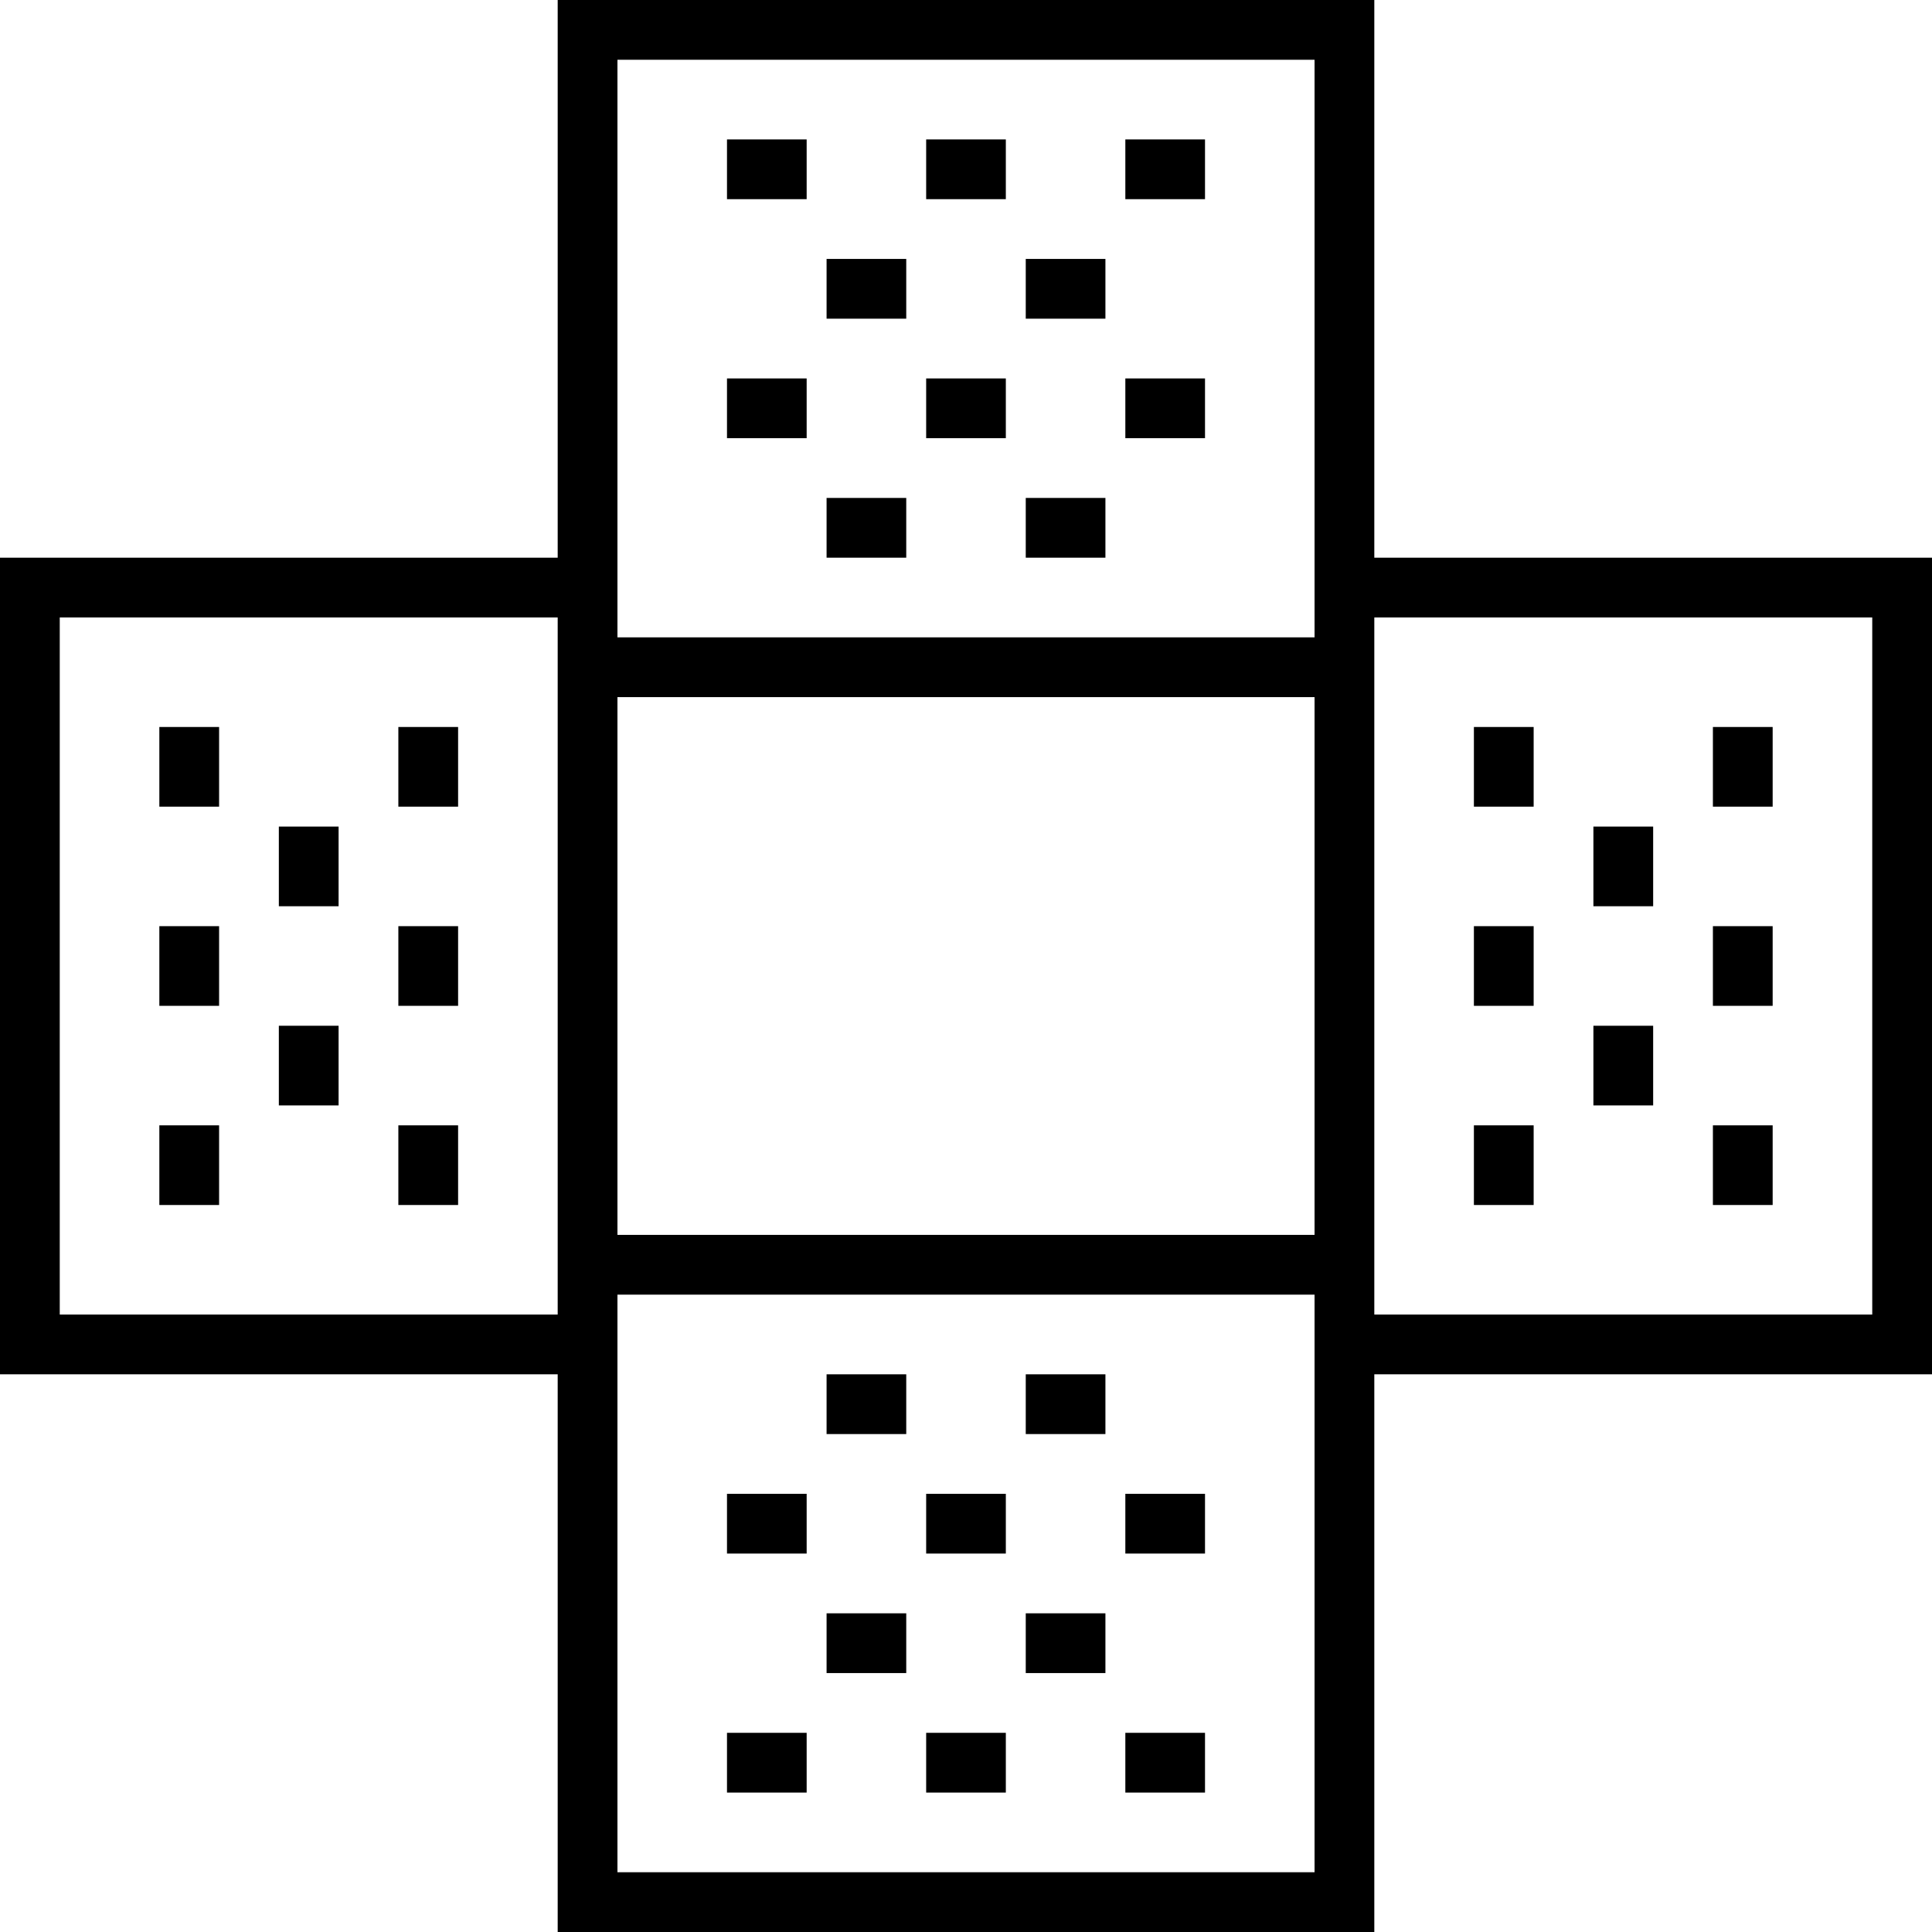
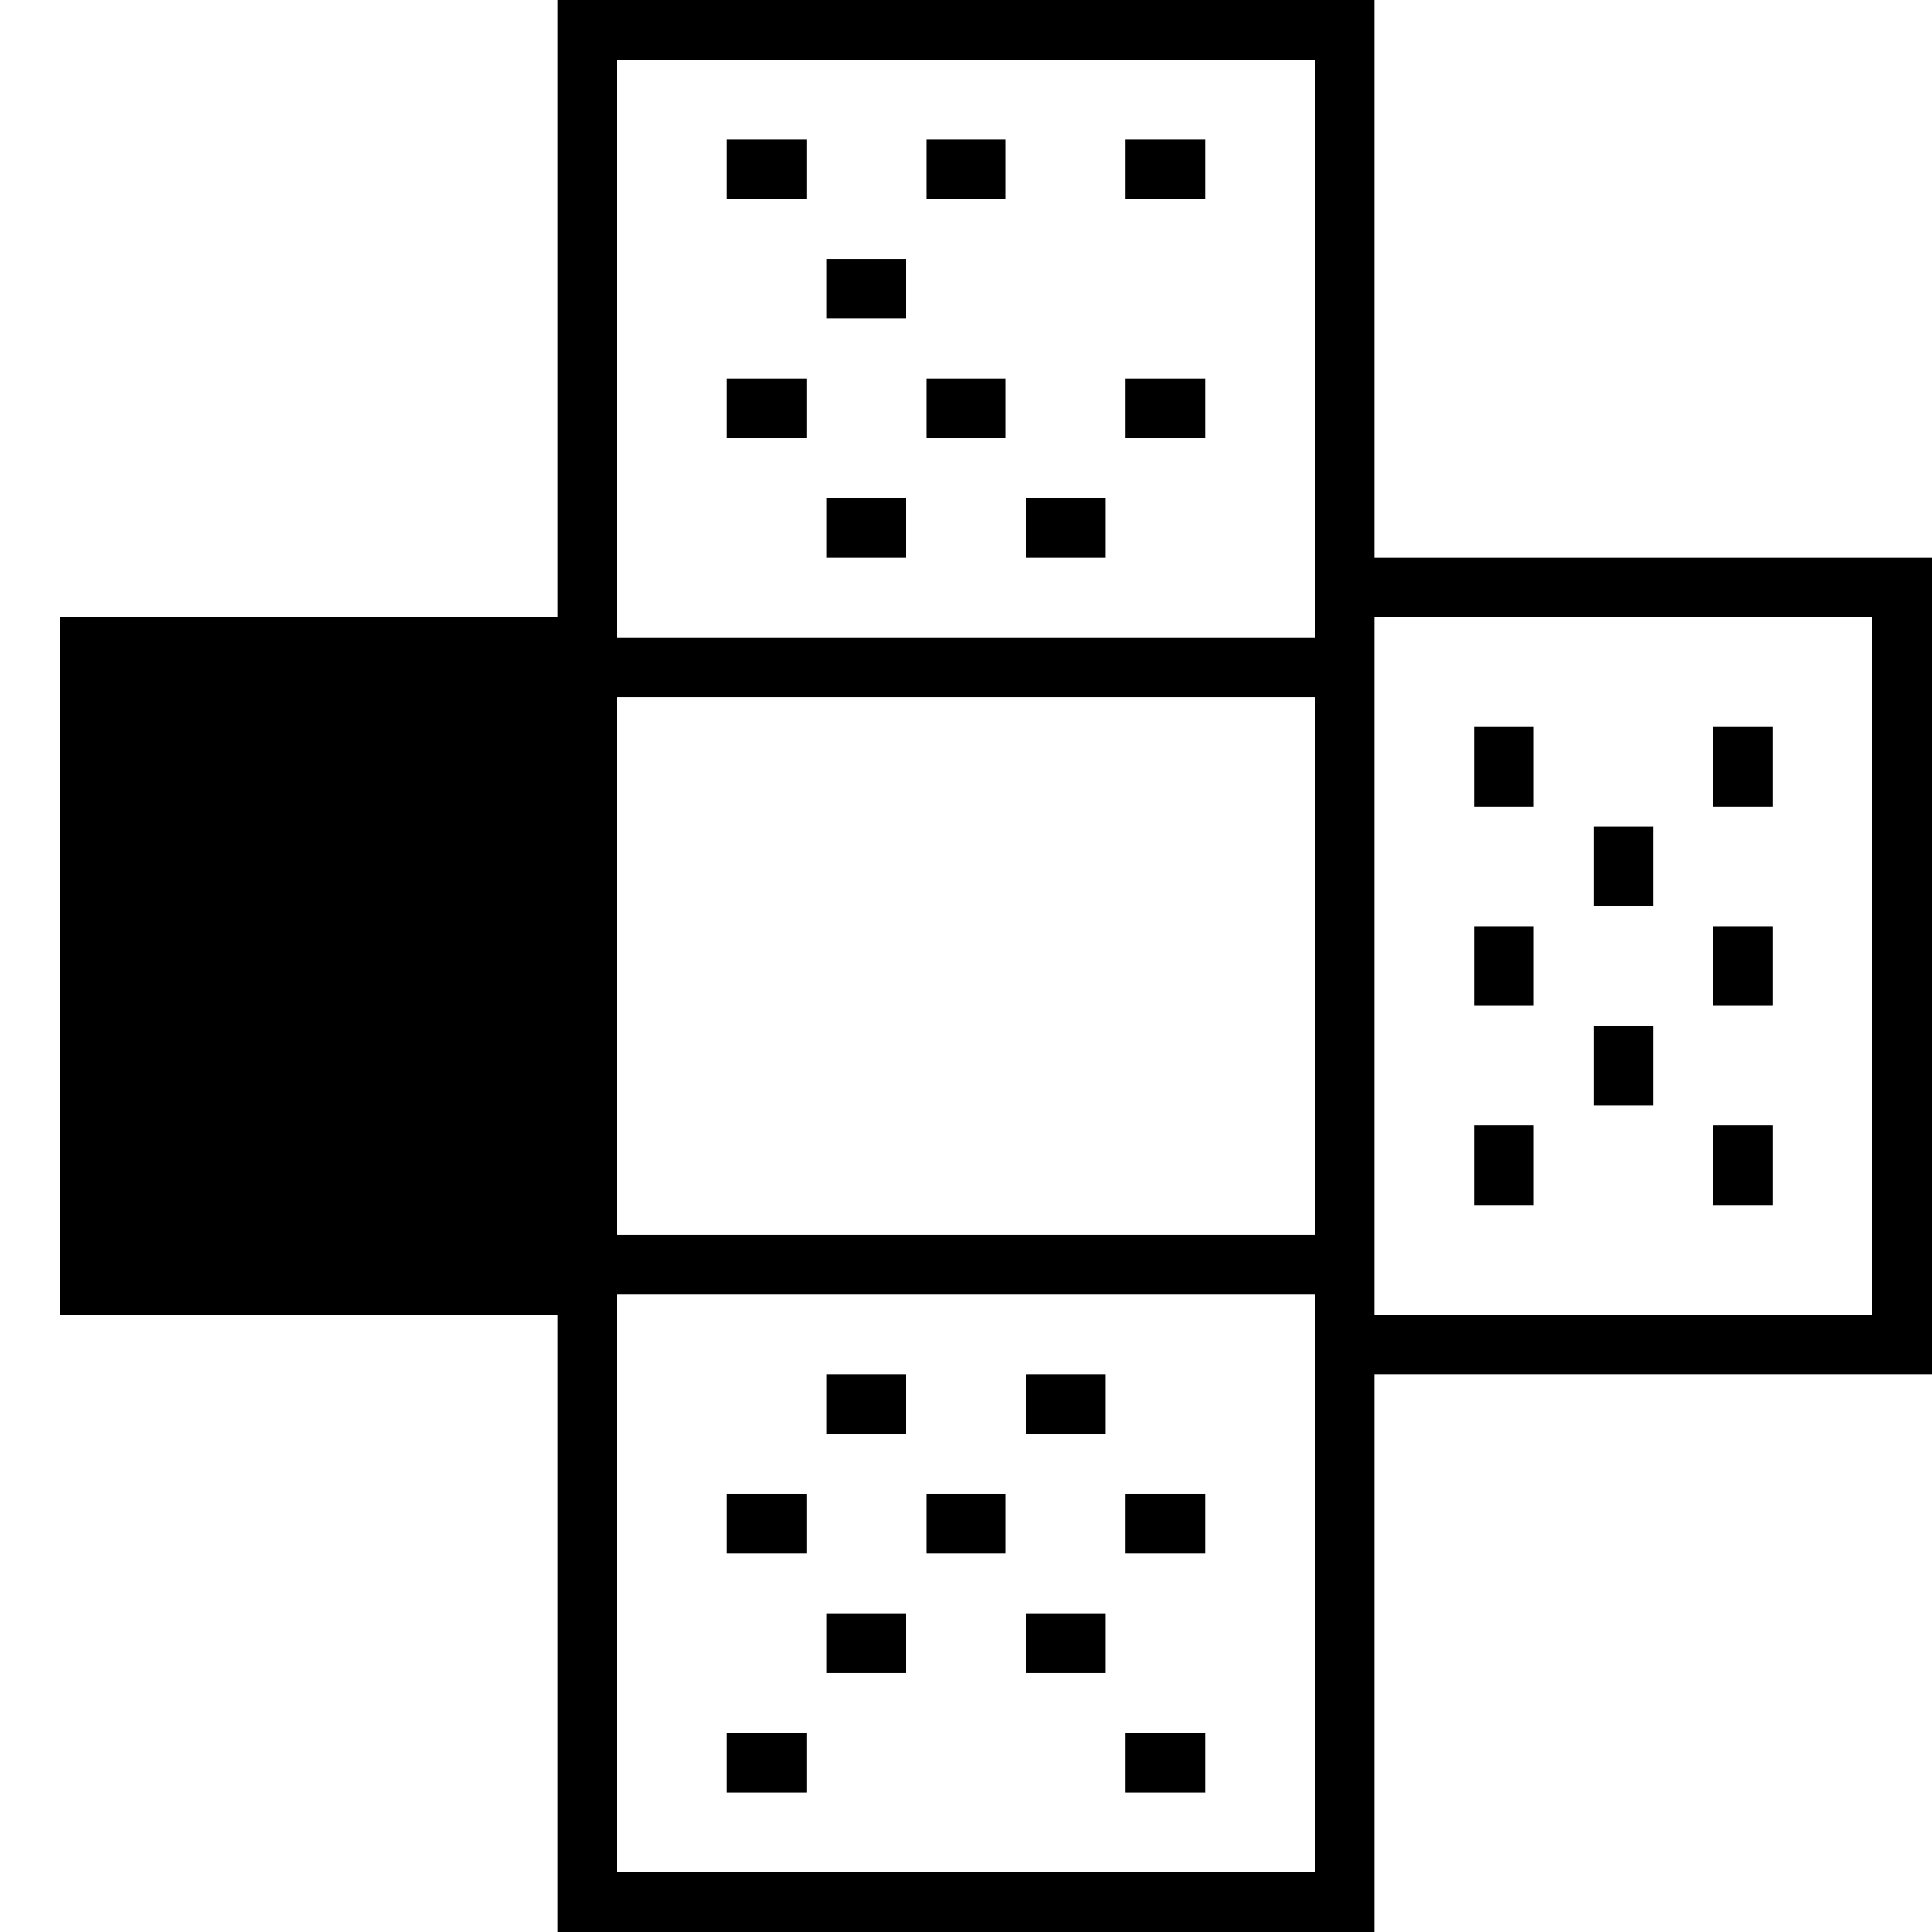
<svg xmlns="http://www.w3.org/2000/svg" fill="#000000" version="1.1" id="Layer_1" viewBox="0 0 512 512" xml:space="preserve">
  <g>
    <g>
      <rect x="245.443" y="36.948" width="21.113" height="15.835" />
    </g>
  </g>
  <g>
    <g>
      <rect x="298.227" y="36.948" width="21.113" height="15.835" />
    </g>
  </g>
  <g>
    <g>
-       <rect x="271.835" y="68.619" width="21.113" height="15.835" />
-     </g>
+       </g>
  </g>
  <g>
    <g>
      <rect x="219.052" y="68.619" width="21.113" height="15.835" />
    </g>
  </g>
  <g>
    <g>
      <rect x="271.835" y="131.959" width="21.113" height="15.835" />
    </g>
  </g>
  <g>
    <g>
      <rect x="219.052" y="131.959" width="21.113" height="15.835" />
    </g>
  </g>
  <g>
    <g>
      <rect x="192.66" y="36.948" width="21.113" height="15.835" />
    </g>
  </g>
  <g>
    <g>
      <rect x="245.443" y="100.289" width="21.113" height="15.835" />
    </g>
  </g>
  <g>
    <g>
      <rect x="298.227" y="100.289" width="21.113" height="15.835" />
    </g>
  </g>
  <g>
    <g>
      <rect x="192.66" y="100.289" width="21.113" height="15.835" />
    </g>
  </g>
  <g>
    <g>
-       <rect x="245.443" y="459.216" width="21.113" height="15.835" />
-     </g>
+       </g>
  </g>
  <g>
    <g>
      <rect x="192.66" y="459.216" width="21.113" height="15.835" />
    </g>
  </g>
  <g>
    <g>
      <rect x="219.052" y="427.546" width="21.113" height="15.835" />
    </g>
  </g>
  <g>
    <g>
      <rect x="271.835" y="427.546" width="21.113" height="15.835" />
    </g>
  </g>
  <g>
    <g>
      <rect x="219.052" y="364.206" width="21.113" height="15.835" />
    </g>
  </g>
  <g>
    <g>
      <rect x="271.835" y="364.206" width="21.113" height="15.835" />
    </g>
  </g>
  <g>
    <g>
      <rect x="298.227" y="459.216" width="21.113" height="15.835" />
    </g>
  </g>
  <g>
    <g>
      <rect x="245.443" y="395.876" width="21.113" height="15.835" />
    </g>
  </g>
  <g>
    <g>
      <rect x="192.66" y="395.876" width="21.113" height="15.835" />
    </g>
  </g>
  <g>
    <g>
      <rect x="298.227" y="395.876" width="21.113" height="15.835" />
    </g>
  </g>
  <g>
    <g>
-       <path d="M364.206,147.794V0H147.794v147.794H0v216.412h147.794V512h216.412V364.206H512V147.794H364.206z M147.794,348.371H15.835    V163.629h131.959V348.371z M348.371,496.165H163.629V343.093h184.742V496.165z M348.371,327.258H163.629V184.742h184.742V327.258z     M348.371,168.907H163.629V15.835h184.742V168.907z M496.165,348.371H364.206V163.629h131.959V348.371z" />
+       <path d="M364.206,147.794V0H147.794v147.794H0h147.794V512h216.412V364.206H512V147.794H364.206z M147.794,348.371H15.835    V163.629h131.959V348.371z M348.371,496.165H163.629V343.093h184.742V496.165z M348.371,327.258H163.629V184.742h184.742V327.258z     M348.371,168.907H163.629V15.835h184.742V168.907z M496.165,348.371H364.206V163.629h131.959V348.371z" />
    </g>
  </g>
  <g>
    <g>
      <rect x="453.938" y="245.443" width="15.835" height="21.113" />
    </g>
  </g>
  <g>
    <g>
      <rect x="453.938" y="298.227" width="15.835" height="21.113" />
    </g>
  </g>
  <g>
    <g>
      <rect x="422.268" y="271.835" width="15.835" height="21.113" />
    </g>
  </g>
  <g>
    <g>
      <rect x="422.268" y="219.052" width="15.835" height="21.113" />
    </g>
  </g>
  <g>
    <g>
      <rect x="453.938" y="192.66" width="15.835" height="21.113" />
    </g>
  </g>
  <g>
    <g>
      <rect x="390.598" y="245.443" width="15.835" height="21.113" />
    </g>
  </g>
  <g>
    <g>
      <rect x="390.598" y="298.227" width="15.835" height="21.113" />
    </g>
  </g>
  <g>
    <g>
      <rect x="390.598" y="192.66" width="15.835" height="21.113" />
    </g>
  </g>
  <g>
    <g>
      <rect x="42.227" y="245.443" width="15.835" height="21.113" />
    </g>
  </g>
  <g>
    <g>
      <rect x="42.227" y="192.66" width="15.835" height="21.113" />
    </g>
  </g>
  <g>
    <g>
      <rect x="73.897" y="219.052" width="15.835" height="21.113" />
    </g>
  </g>
  <g>
    <g>
      <rect x="73.897" y="271.835" width="15.835" height="21.113" />
    </g>
  </g>
  <g>
    <g>
      <rect x="42.227" y="298.227" width="15.835" height="21.113" />
    </g>
  </g>
  <g>
    <g>
      <rect x="105.567" y="245.443" width="15.835" height="21.113" />
    </g>
  </g>
  <g>
    <g>
      <rect x="105.567" y="192.66" width="15.835" height="21.113" />
    </g>
  </g>
  <g>
    <g>
      <rect x="105.567" y="298.227" width="15.835" height="21.113" />
    </g>
  </g>
</svg>